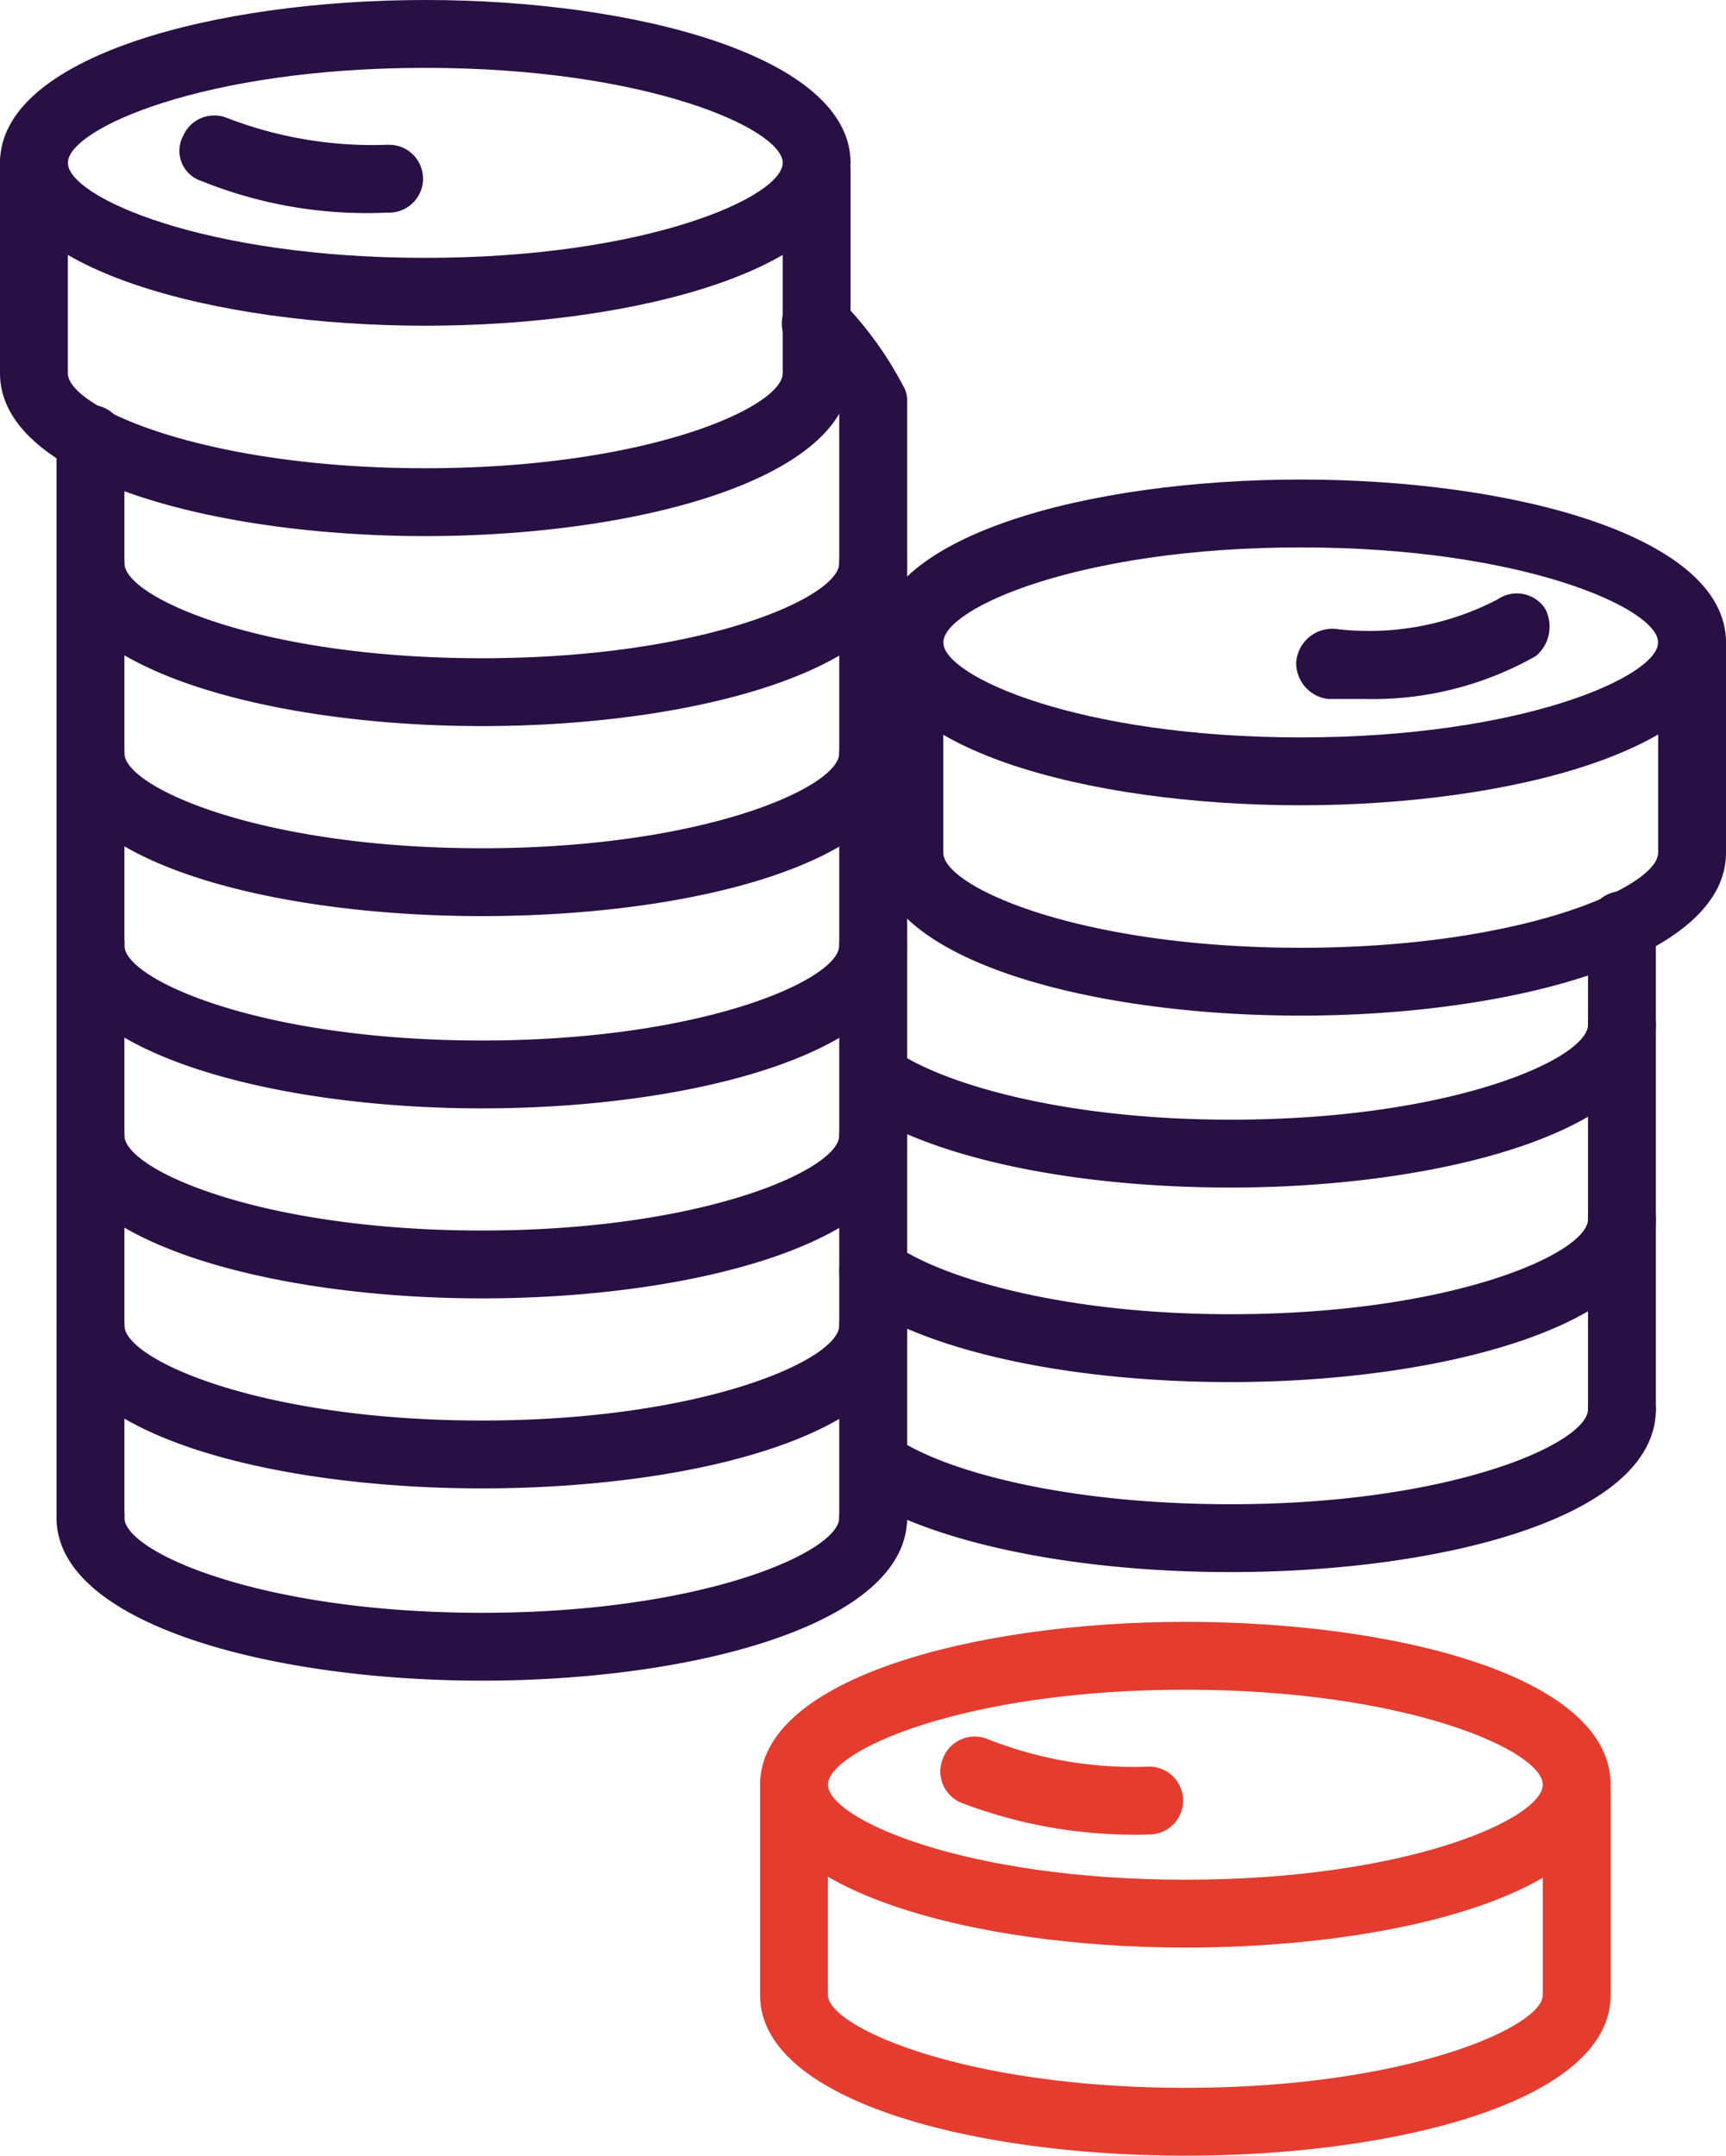
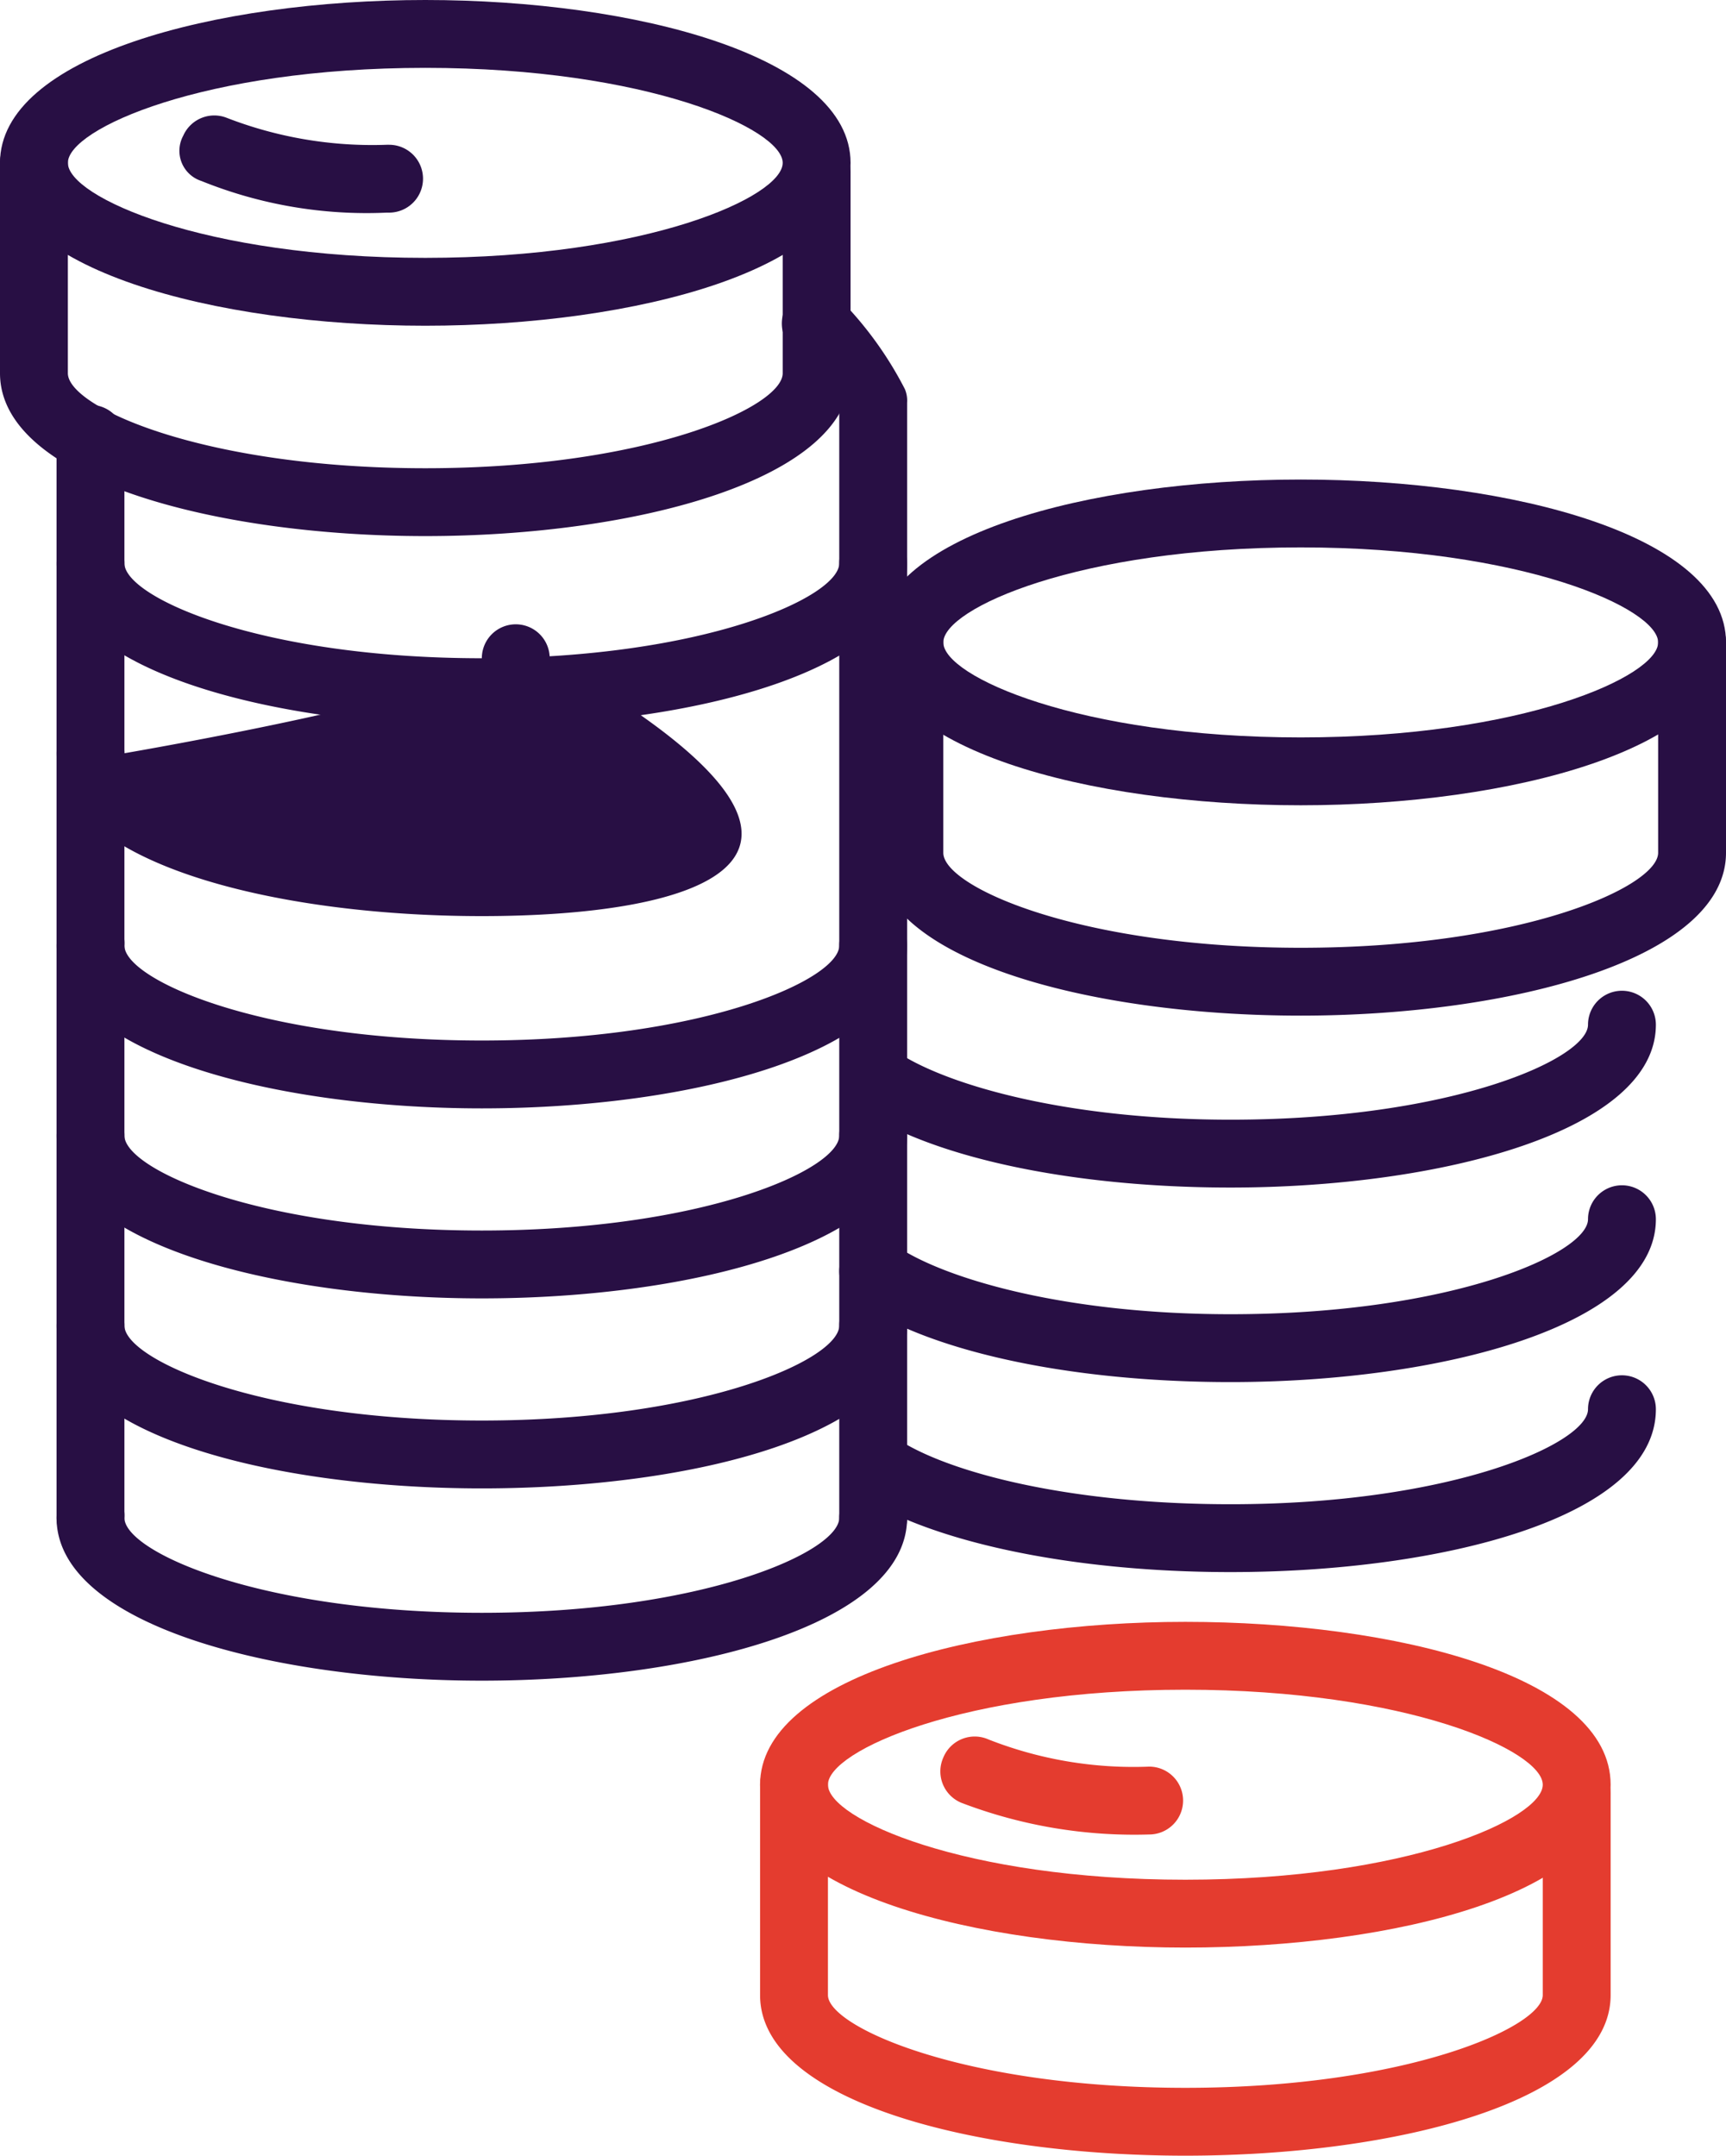
<svg xmlns="http://www.w3.org/2000/svg" viewBox="0 0 76.3 95.3">
  <defs>
    <style>.a{fill:#280f44;}.b{fill:#e43c2f;}</style>
  </defs>
  <path class="a" d="M38.6,68.6a1.5,1.5,0,0,1-1.5-1.5V18.2A10.9,10.9,0,0,0,35,15.4a1.6,1.6,0,0,1,0-2.2,1.4,1.4,0,0,1,2.1,0,16.2,16.2,0,0,1,2.9,4,1.3,1.3,0,0,1,.1.6V67.1A1.5,1.5,0,0,1,38.6,68.6Z" />
-   <path class="a" d="M71.7,63.8a1.5,1.5,0,0,1-1.5-1.5V40.9a1.5,1.5,0,1,1,3,0V62.3A1.5,1.5,0,0,1,71.7,63.8Z" />
  <path class="a" d="M21.3,74.3c-9.3,0-18.8-2.5-18.8-7.2A1.5,1.5,0,0,1,4,65.6a1.4,1.4,0,0,1,1.5,1.5c0,1.5,6,4.2,15.8,4.2s15.8-2.7,15.8-4.2a1.5,1.5,0,0,1,3,0C40.1,71.8,30.7,74.3,21.3,74.3Z" />
  <path class="a" d="M21.3,65.8c-9.3,0-18.8-2.4-18.8-7.2A1.5,1.5,0,0,1,4,57.1a1.5,1.5,0,0,1,1.5,1.5c0,1.5,6,4.2,15.8,4.2s15.8-2.7,15.8-4.2a1.5,1.5,0,0,1,3,0C40.1,63.4,30.7,65.8,21.3,65.8Z" />
  <path class="a" d="M21.3,57.4c-9.3,0-18.8-2.5-18.8-7.2A1.5,1.5,0,0,1,4,48.7a1.5,1.5,0,0,1,1.5,1.5c0,1.5,6,4.2,15.8,4.2s15.8-2.7,15.8-4.2a1.5,1.5,0,0,1,3,0C40.1,54.9,30.7,57.4,21.3,57.4Z" />
  <path class="a" d="M21.3,49C12,49,2.5,46.5,2.5,41.8A1.5,1.5,0,0,1,4,40.3a1.4,1.4,0,0,1,1.5,1.5c0,1.5,6,4.2,15.8,4.2s15.8-2.7,15.8-4.2a1.5,1.5,0,0,1,3,0C40.1,46.5,30.7,49,21.3,49Z" />
-   <path class="a" d="M21.3,40.5c-9.3,0-18.8-2.4-18.8-7.2A1.5,1.5,0,0,1,4,31.8a1.5,1.5,0,0,1,1.5,1.5c0,1.5,6,4.2,15.8,4.2s15.8-2.7,15.8-4.2a1.5,1.5,0,0,1,3,0C40.1,38.1,30.7,40.5,21.3,40.5Z" />
+   <path class="a" d="M21.3,40.5c-9.3,0-18.8-2.4-18.8-7.2A1.5,1.5,0,0,1,4,31.8a1.5,1.5,0,0,1,1.5,1.5s15.8-2.7,15.8-4.2a1.5,1.5,0,0,1,3,0C40.1,38.1,30.7,40.5,21.3,40.5Z" />
  <path class="a" d="M21.3,32.1c-9.3,0-18.8-2.5-18.8-7.2A1.5,1.5,0,0,1,4,23.4a1.5,1.5,0,0,1,1.5,1.5c0,1.5,6,4.2,15.8,4.2s15.8-2.7,15.8-4.2a1.5,1.5,0,0,1,3,0C40.1,29.6,30.7,32.1,21.3,32.1Z" />
  <path class="a" d="M17.1,9.4A19.5,19.5,0,0,1,8.9,8a1.4,1.4,0,0,1-.8-2A1.5,1.5,0,0,1,10,5.2a17.8,17.8,0,0,0,7.1,1.2h.1a1.5,1.5,0,0,1,0,3Z" />
  <path class="a" d="M18.8,14.4C9.5,14.4,0,11.9,0,7.2S9.5,0,18.8,0,37.6,2.5,37.6,7.2,28.1,14.4,18.8,14.4ZM18.8,3C9,3,3,5.7,3,7.2s6,4.2,15.8,4.2S34.6,8.7,34.6,7.2,28.6,3,18.8,3Z" />
  <path class="a" d="M4,68.6a1.5,1.5,0,0,1-1.5-1.5V19.4A1.5,1.5,0,0,1,4,17.9a1.5,1.5,0,0,1,1.5,1.5V67.1A1.5,1.5,0,0,1,4,68.6Z" />
  <path class="a" d="M57.5,35.6c-9.4,0-18.8-2.5-18.8-7.2s9.4-7.2,18.8-7.2,18.8,2.5,18.8,7.2S66.8,35.6,57.5,35.6Zm0-11.4c-9.8,0-15.8,2.7-15.8,4.2s6,4.2,15.8,4.2,15.8-2.7,15.8-4.2S67.3,24.2,57.5,24.2Z" />
  <path class="a" d="M18.8,23.7C9.5,23.7,0,21.2,0,16.5V7.2A1.5,1.5,0,0,1,1.5,5.7,1.5,1.5,0,0,1,3,7.2v9.3c0,1.5,6,4.2,15.8,4.2S34.6,18,34.6,16.5V7.6a1.5,1.5,0,0,1,3,0v8.9C37.6,21.2,28.1,23.7,18.8,23.7Z" />
  <path class="a" d="M57.5,44.9c-9.4,0-18.8-2.5-18.8-7.2V28.4a1.5,1.5,0,1,1,3,0v9.3c0,1.5,6,4.2,15.8,4.2s15.8-2.7,15.8-4.2V28.4a1.5,1.5,0,0,1,1.5-1.5,1.5,1.5,0,0,1,1.5,1.5v9.3C76.3,42.4,66.8,44.9,57.5,44.9Z" />
-   <path class="a" d="M60.3,30.9H58.7a1.6,1.6,0,0,1-1.4-1.6A1.6,1.6,0,0,1,59,27.8a12.3,12.3,0,0,0,7.2-1.3,1.5,1.5,0,0,1,2.1.4,1.7,1.7,0,0,1-.4,2.1A14.6,14.6,0,0,1,60.3,30.9Z" />
  <path class="a" d="M54.4,61.1c-7.2,0-13.6-1.4-16.7-3.7A1.5,1.5,0,1,1,39.5,55c2.1,1.5,7.5,3.1,14.9,3.1,9.8,0,15.8-2.7,15.8-4.2a1.5,1.5,0,1,1,3,0C73.2,58.6,63.7,61.1,54.4,61.1Z" />
  <path class="a" d="M54.4,69.5c-7.2,0-13.6-1.4-16.7-3.6a1.6,1.6,0,0,1-.3-2.1,1.5,1.5,0,0,1,2.1-.3c2.1,1.5,7.5,3,14.9,3,9.8,0,15.8-2.7,15.8-4.2a1.5,1.5,0,0,1,3,0C73.2,67.1,63.7,69.5,54.4,69.5Z" />
  <path class="a" d="M54.4,52.5c-7.2,0-13.6-1.4-16.7-3.7a1.6,1.6,0,0,1-.3-2.1,1.5,1.5,0,0,1,2.1-.3c2.1,1.5,7.5,3.1,14.9,3.1,9.8,0,15.8-2.7,15.8-4.2a1.5,1.5,0,0,1,3,0C73.2,50,63.7,52.5,54.4,52.5Z" />
  <path class="b" d="M50.8,81.1a21.4,21.4,0,0,1-8.3-1.4,1.5,1.5,0,0,1-.8-2,1.5,1.5,0,0,1,2-.8,17.5,17.5,0,0,0,7.1,1.2h0a1.5,1.5,0,0,1,0,3Z" />
  <path class="b" d="M52.4,86.1c-9.3,0-18.8-2.5-18.8-7.2s9.5-7.2,18.8-7.2,18.8,2.4,18.8,7.2S61.7,86.1,52.4,86.1Zm0-11.4c-9.8,0-15.8,2.7-15.8,4.2s6,4.2,15.8,4.2,15.8-2.7,15.8-4.2S62.2,74.7,52.4,74.7Z" />
  <path class="b" d="M52.4,95.3c-9.3,0-18.8-2.4-18.8-7.1V78.9a1.5,1.5,0,0,1,3,0v9.3c0,1.4,6,4.1,15.8,4.1s15.8-2.7,15.8-4.1V79.3a1.5,1.5,0,0,1,3,0v8.9C71.2,92.9,61.7,95.3,52.4,95.3Z" />
</svg>